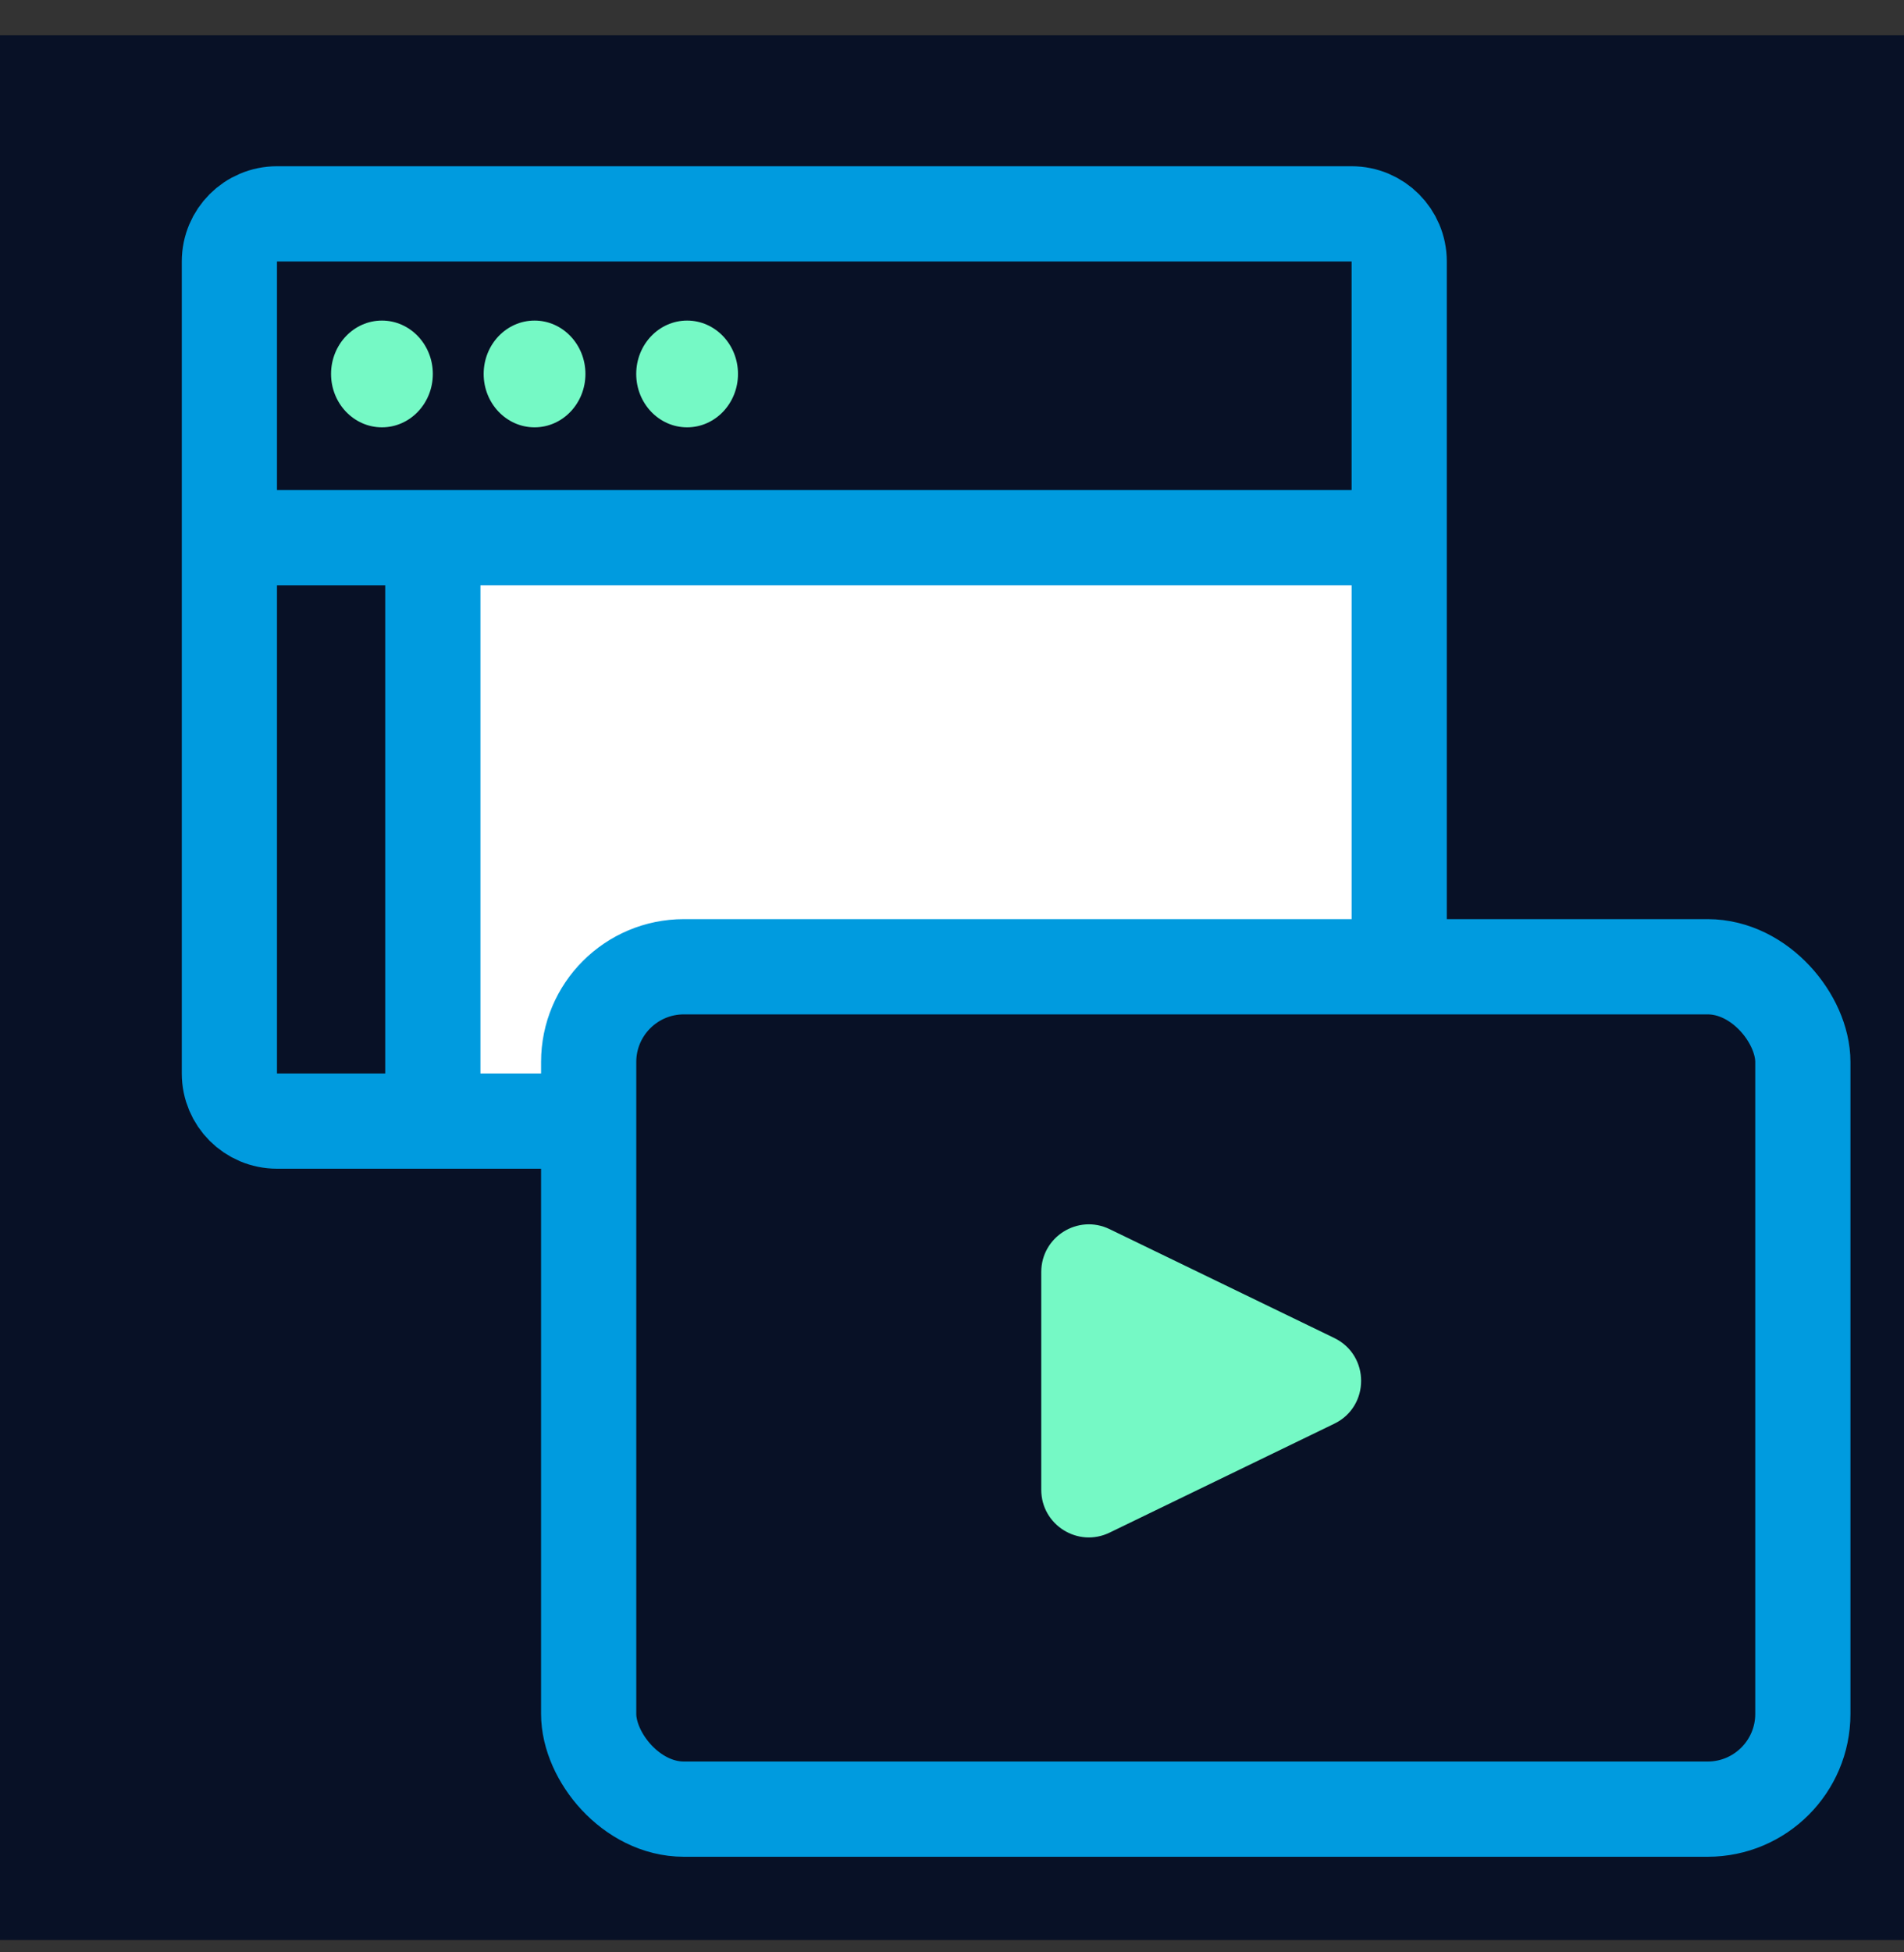
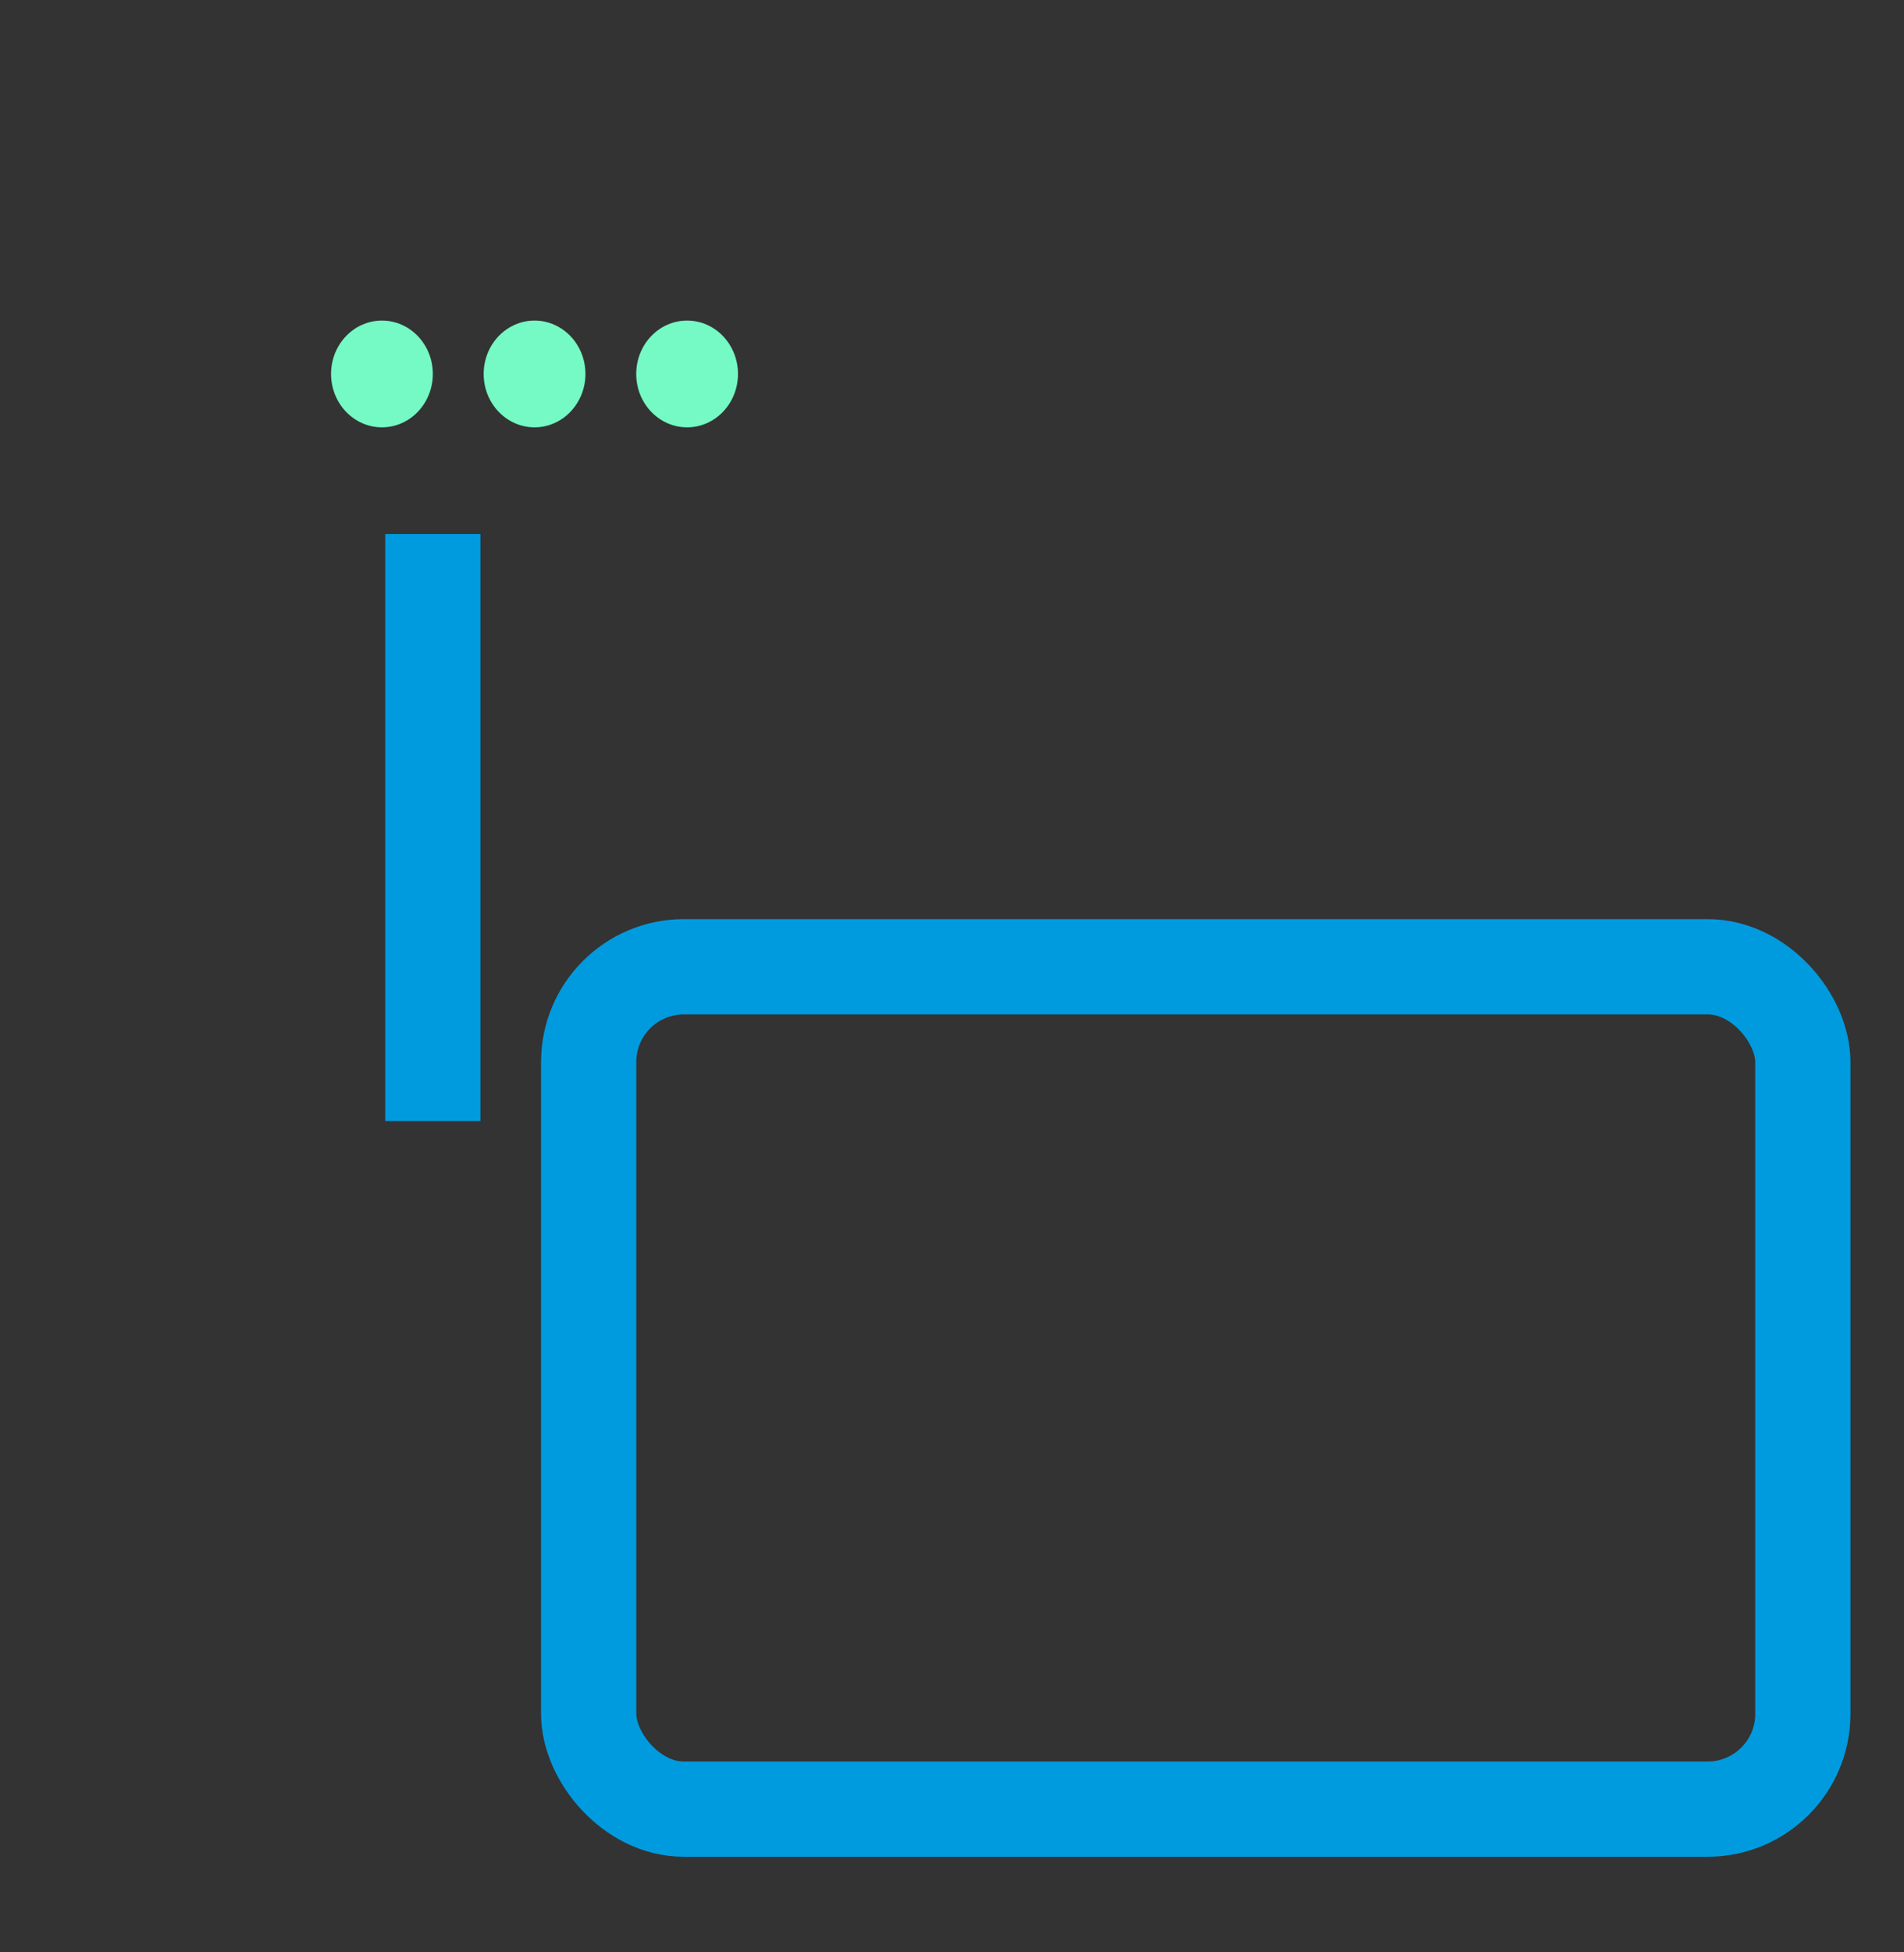
<svg xmlns="http://www.w3.org/2000/svg" width="40" height="41" viewBox="0 0 40 41" fill="none">
  <rect x="0" y="0" width="40" height="41" fill="#333333" stroke="none" />
-   <rect width="40" height="40" transform="translate(0 0.741)" fill="#081126" />
-   <path d="M9 11.741H30V20.241H13.5L12.5 22.741H9V11.741Z" fill="white" />
-   <path d="M29.395 20.741V5.491C29.395 4.939 28.948 4.491 28.395 4.491H5.819C5.266 4.491 4.819 4.939 4.819 5.491V22.543C4.819 23.095 5.266 23.543 5.819 23.543H12.833" stroke="#009BDF" stroke-width="2" />
-   <path d="M5 11.291H29.399" stroke="#009BDF" stroke-width="2" />
  <path d="M9.093 11.215L9.093 23.543" stroke="#009BDF" stroke-width="2" />
  <rect x="12.367" y="20.302" width="25.508" height="17.69" rx="2" stroke="#009BDF" stroke-width="2" />
-   <path d="M28.031 28.098C28.783 28.463 28.783 29.534 28.031 29.898L23.311 32.185C22.647 32.507 21.875 32.023 21.875 31.285L21.875 26.712C21.875 25.974 22.647 25.49 23.311 25.812L28.031 28.098Z" fill="#75F9C5" />
  <ellipse cx="8.024" cy="7.853" rx="1.069" ry="1.121" fill="#75F9C5" />
  <ellipse cx="11.23" cy="7.853" rx="1.069" ry="1.121" fill="#75F9C5" />
  <ellipse cx="14.435" cy="7.853" rx="1.069" ry="1.121" fill="#75F9C5" />
</svg>